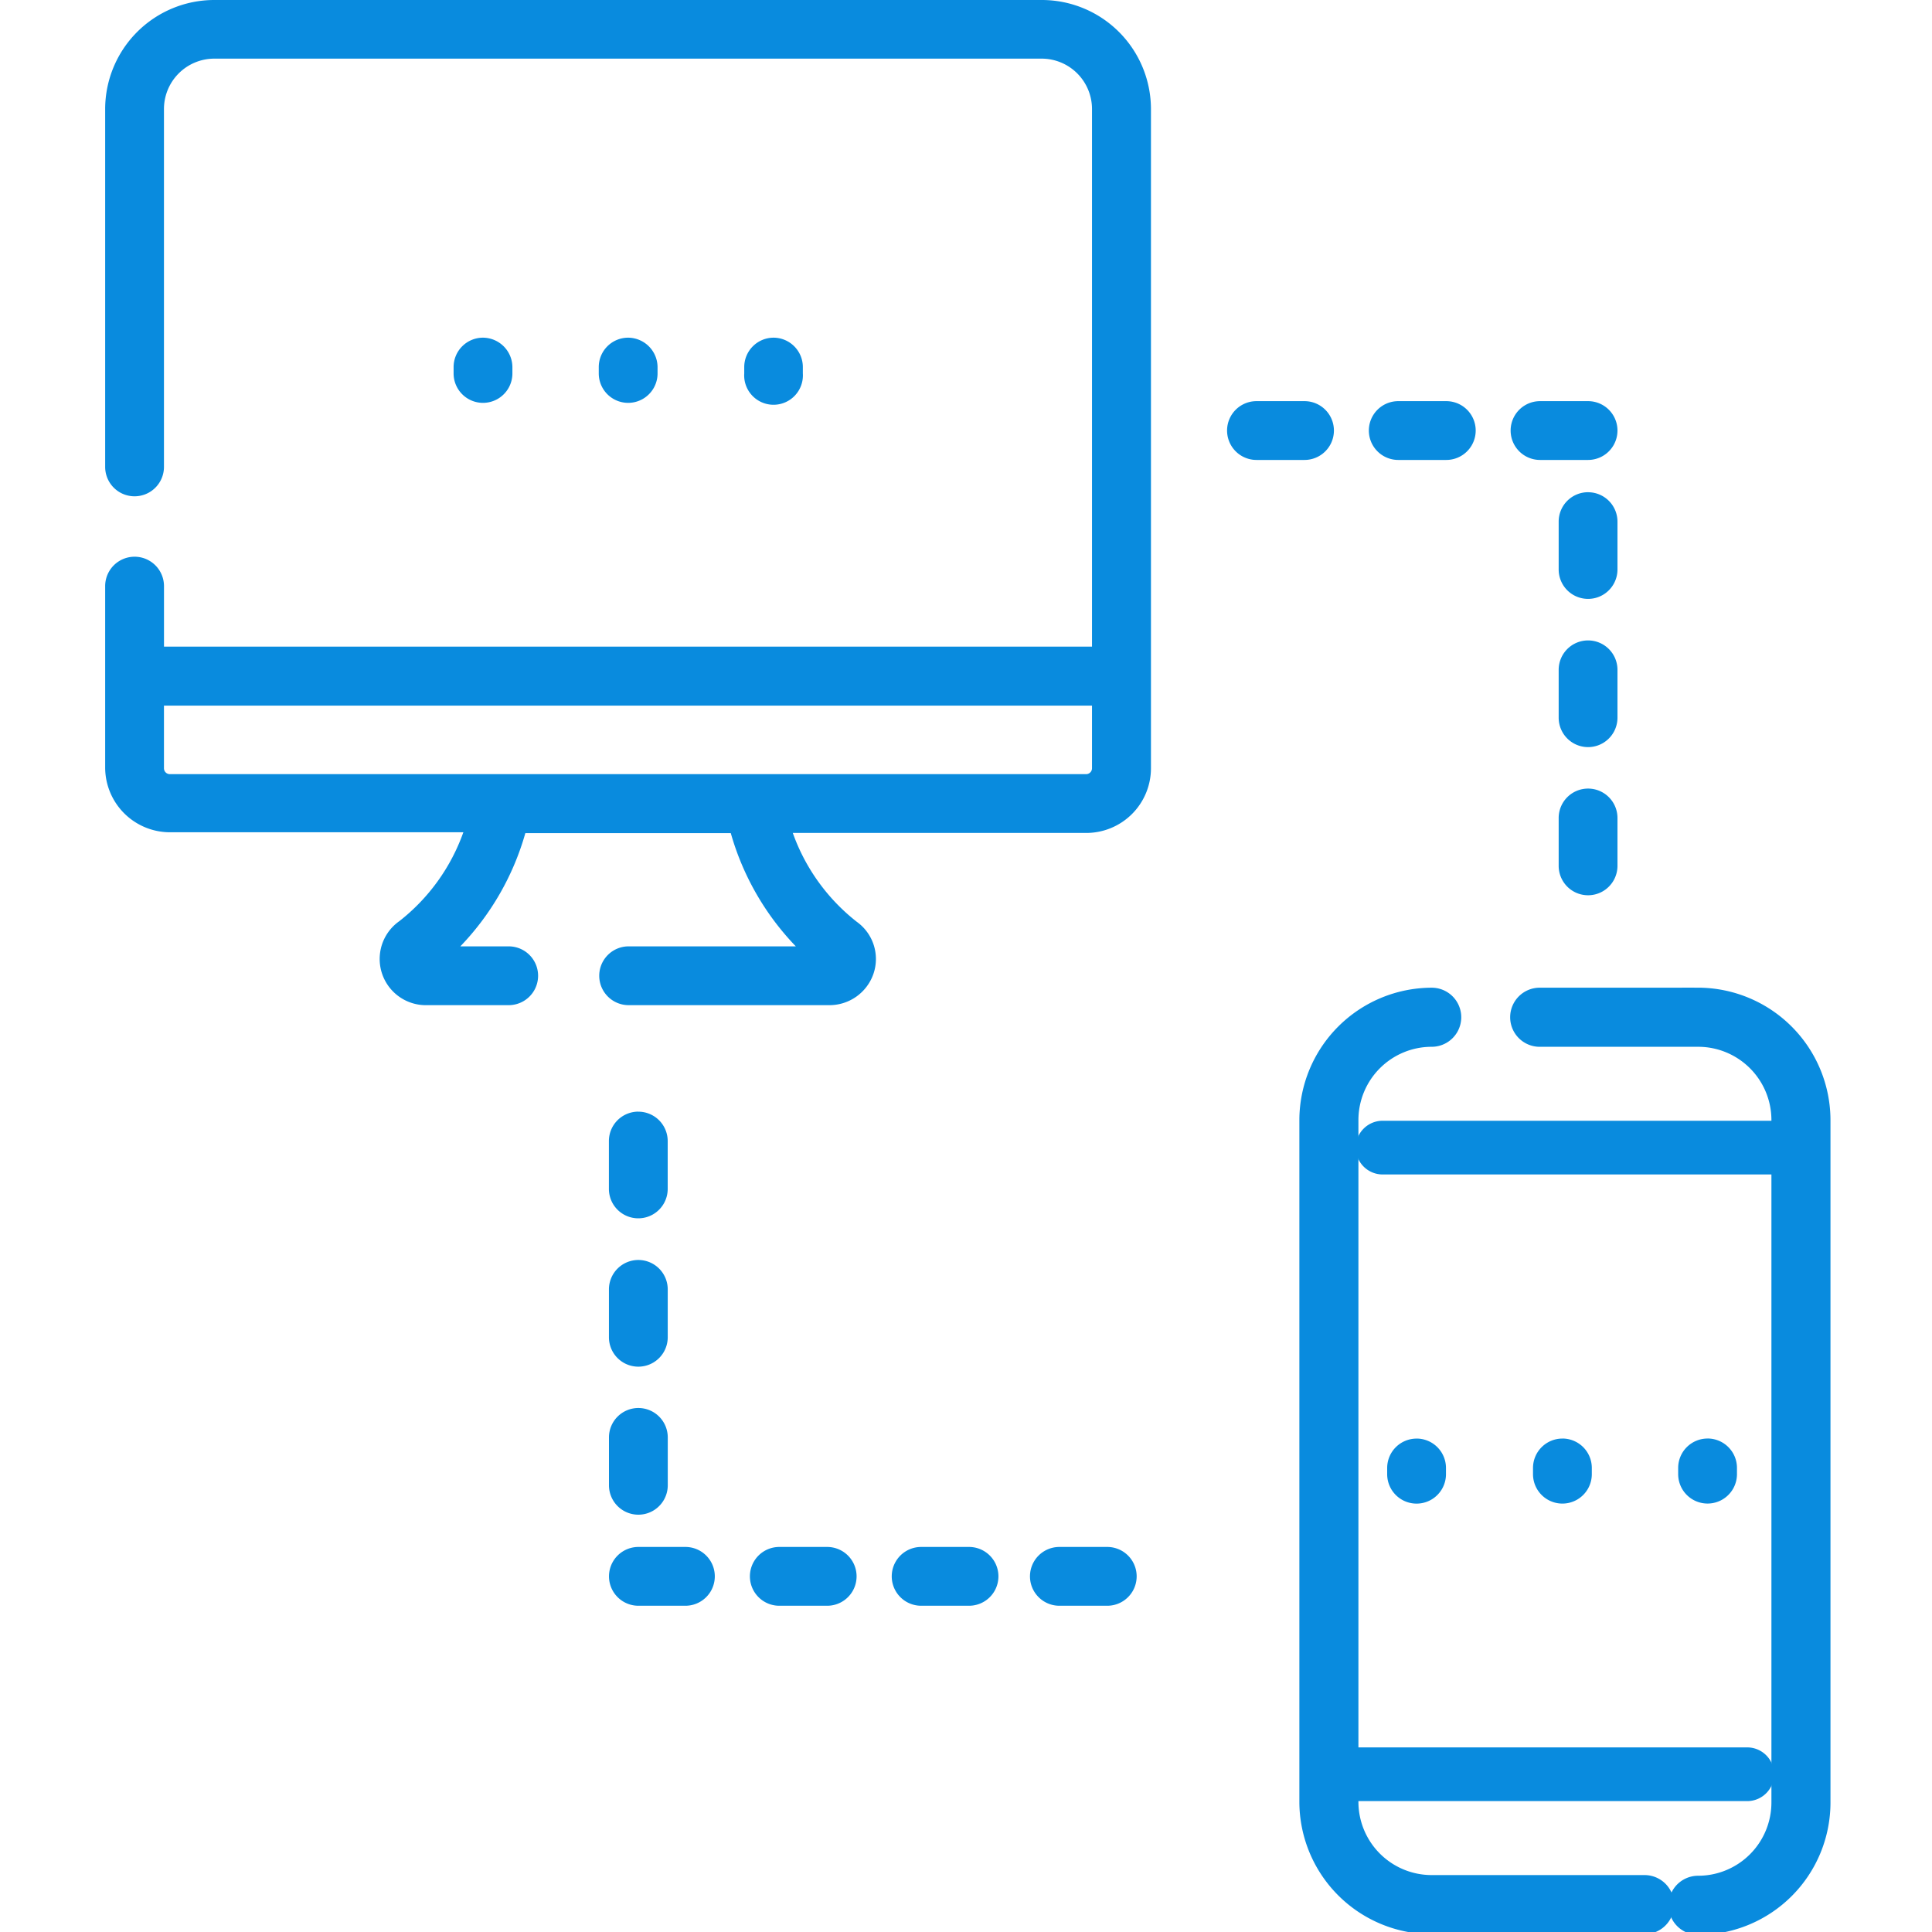
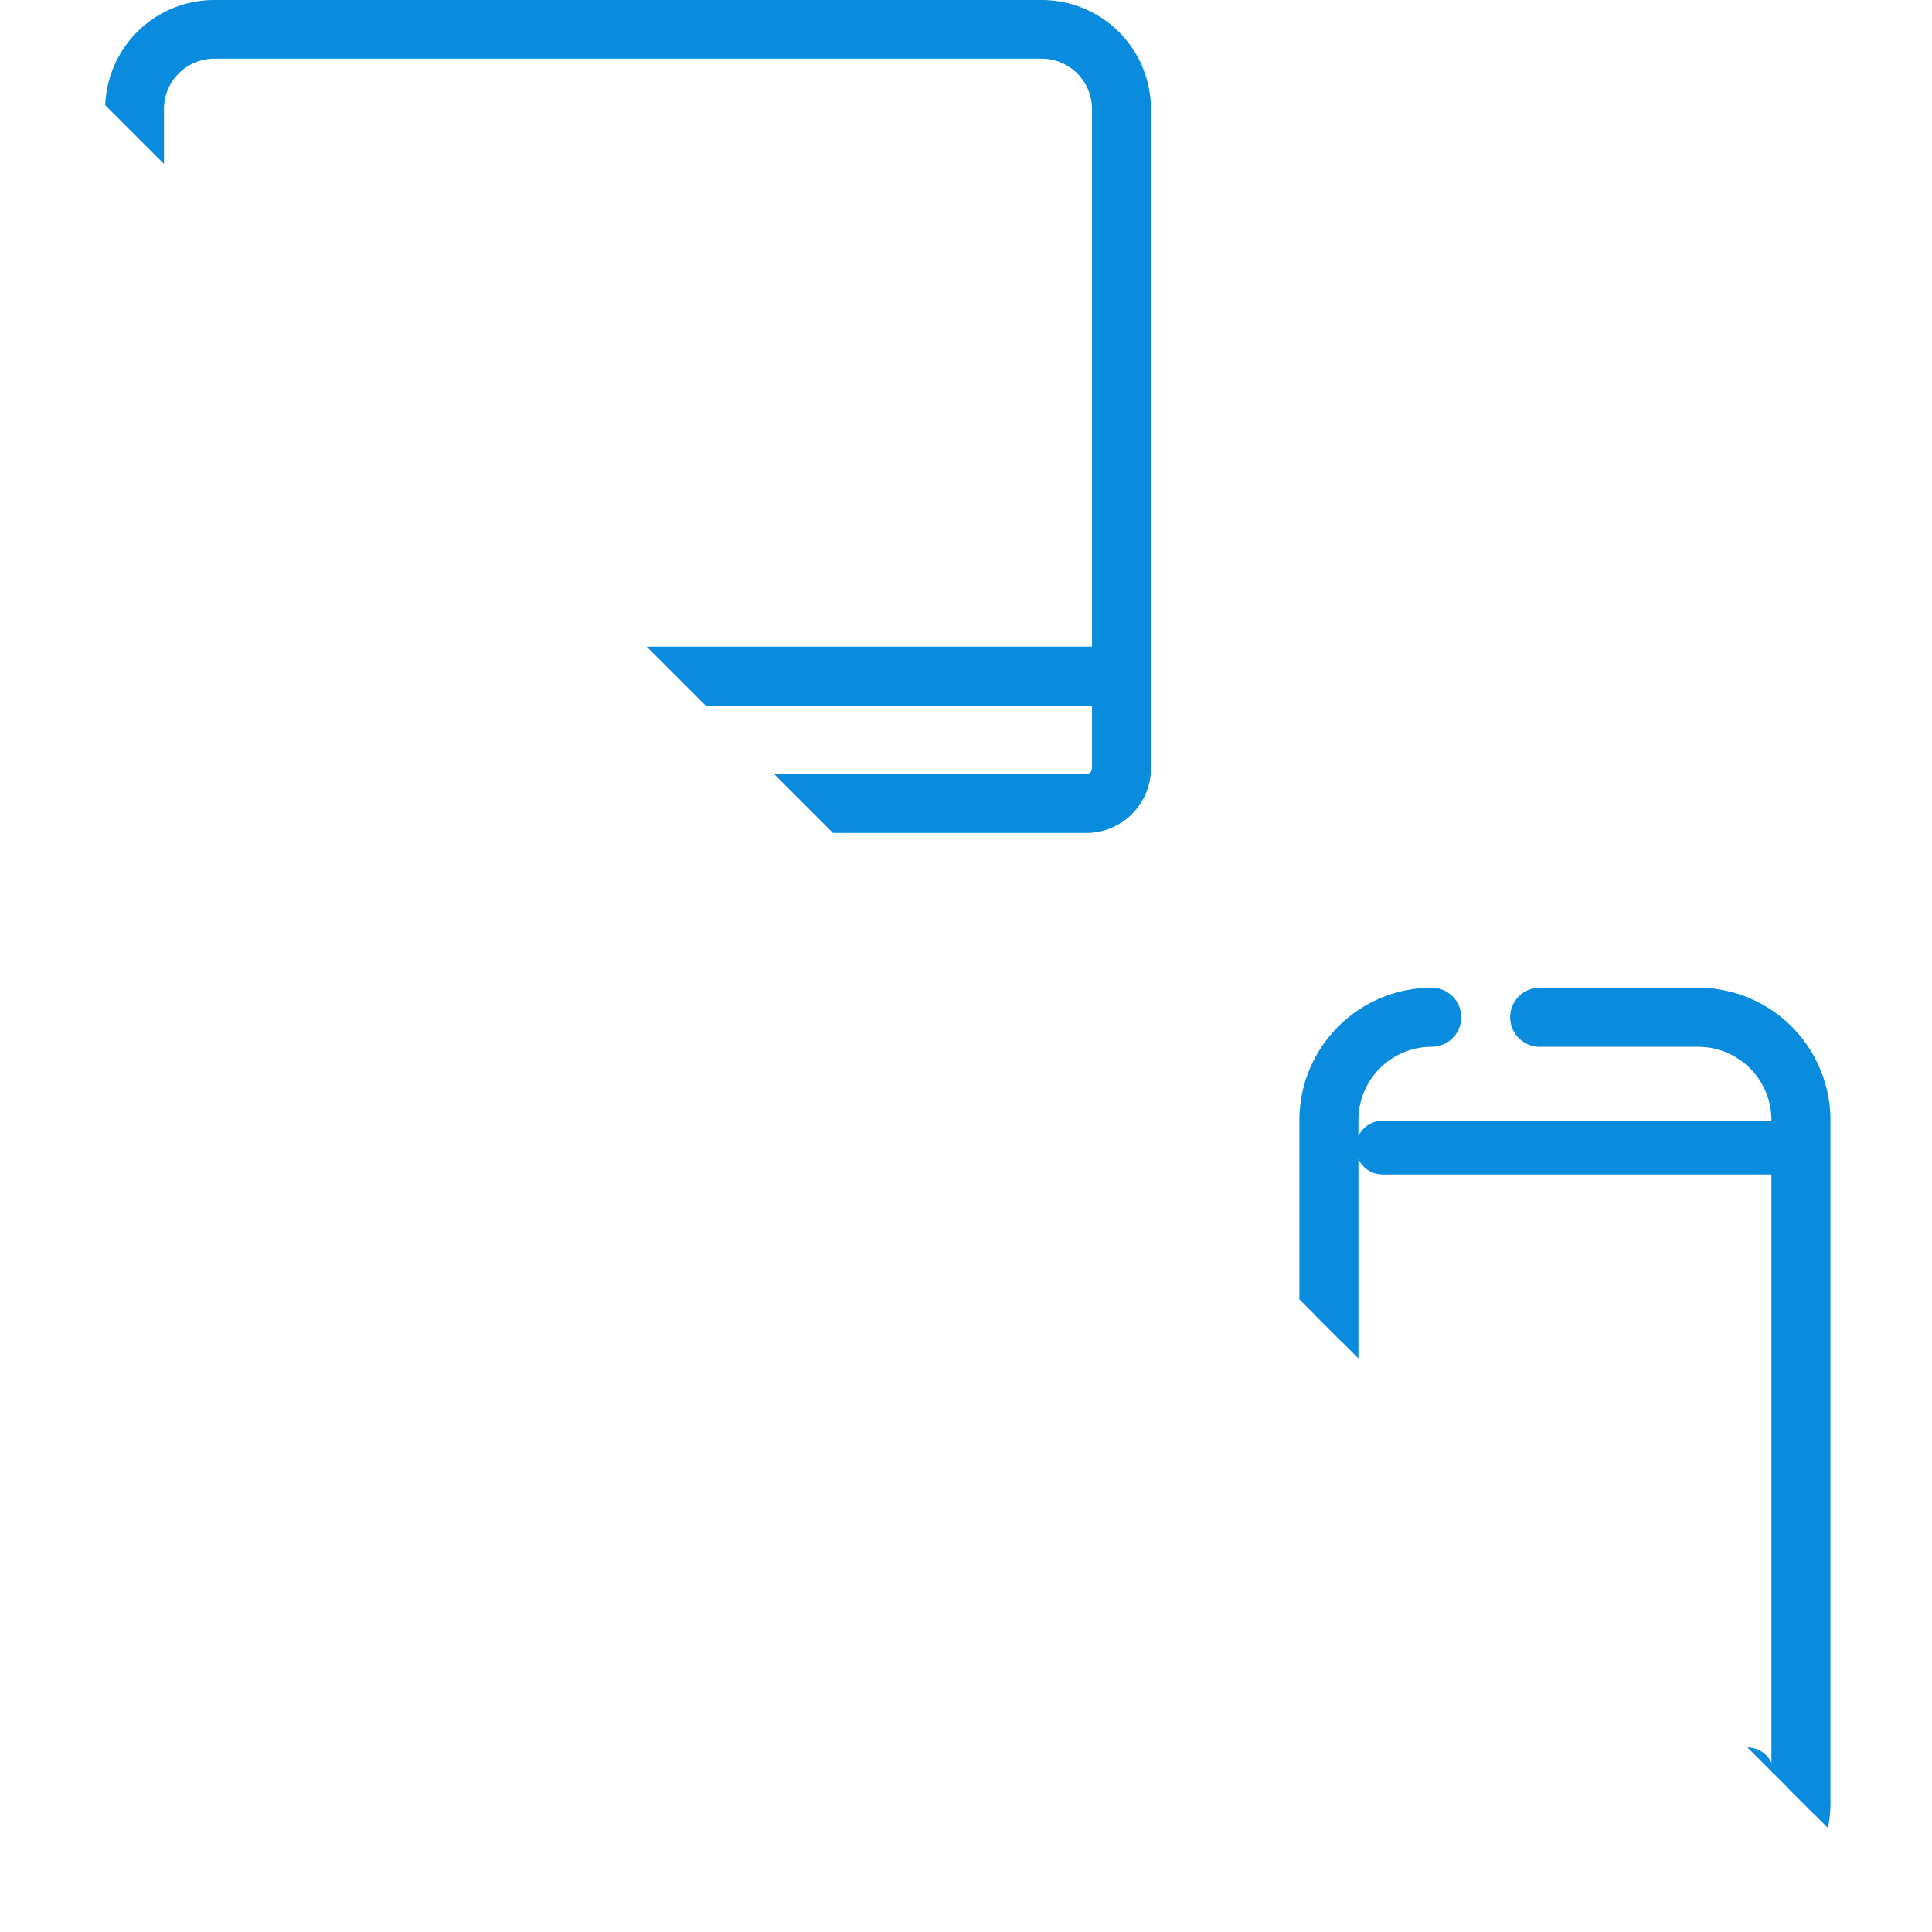
<svg xmlns="http://www.w3.org/2000/svg" width="60" height="60" fill="none">
  <g fill="#098BDE" clip-path="url(#a)">
    <path stroke="#098BDE" stroke-miterlimit="10" d="M51.073 58.732h-6.61a2.776 2.776 0 0 1-2.776-2.776v-.521h12.574a.334.334 0 0 0 0-.668H41.687V34.784a2.776 2.776 0 0 1 2.776-2.775.417.417 0 1 0 0-.835 3.62 3.62 0 0 0-3.61 3.61v21.173a3.616 3.616 0 0 0 3.61 3.61h6.61a.417.417 0 1 0 0-.835Z" />
    <path stroke="#098BDE" stroke-miterlimit="10" d="M52.737 31.174h-4.94a.418.418 0 0 0 0 .835h4.94a2.776 2.776 0 0 1 2.776 2.775v.522H42.939a.334.334 0 1 0 0 .668h12.574v20.003a2.776 2.776 0 0 1-2.776 2.776.417.417 0 1 0 0 .835 3.61 3.61 0 0 0 3.61-3.61V34.783a3.62 3.62 0 0 0-3.61-3.61Z" />
    <path d="M32.348 0H6.652a3.39 3.39 0 0 0-3.386 3.386V14.5a.913.913 0 0 0 1.826 0V3.386a1.565 1.565 0 0 1 1.565-1.565h25.69a1.565 1.565 0 0 1 1.566 1.565v16.696H5.093v-1.879a.913.913 0 1 0-1.827 0v5.635a2.014 2.014 0 0 0 2.009 2.009h9.115a6.1 6.1 0 0 1-1.988 2.76 1.435 1.435 0 0 0 .871 2.609h2.525a.913.913 0 0 0 0-1.826h-1.502a8.35 8.35 0 0 0 2.019-3.517h6.38a8.35 8.35 0 0 0 2.02 3.517h-5.192a.913.913 0 1 0 0 1.826h6.214a1.445 1.445 0 0 0 1.393-.986 1.42 1.42 0 0 0-.521-1.602 6.1 6.1 0 0 1-1.988-2.76h9.115a2.01 2.01 0 0 0 2.008-2.009V3.386A3.39 3.39 0 0 0 32.348 0m1.565 23.86a.183.183 0 0 1-.183.182H5.275a.183.183 0 0 1-.183-.183v-1.946h28.821z" />
-     <path d="M14.99 10.487a.913.913 0 0 0-.903.913v.198a.913.913 0 0 0 1.826 0V11.4a.92.92 0 0 0-.923-.913m4.518 0a.913.913 0 0 0-.913.913v.198a.913.913 0 0 0 1.826 0V11.4a.92.92 0 0 0-.913-.913m4.518 0a.913.913 0 0 0-.913.913v.198a.912.912 0 1 0 1.82 0V11.4a.913.913 0 0 0-.907-.913m19.967 34.19a.913.913 0 0 0-.913.913v.193a.913.913 0 1 0 1.826 0v-.193a.913.913 0 0 0-.913-.914m4.529 0a.913.913 0 0 0-.913.913v.193a.913.913 0 1 0 1.826 0v-.193a.913.913 0 0 0-.913-.914m4.508 0a.913.913 0 0 0-.913.913v.193a.913.913 0 1 0 1.826 0v-.193a.913.913 0 0 0-.913-.914M40.513 12.458h-1.492a.913.913 0 1 0 0 1.826h1.492a.913.913 0 1 0 0-1.826m4.404 0h-1.493a.913.913 0 0 0 0 1.826h1.492a.913.913 0 1 0 0-1.826m4.403 0h-1.492a.913.913 0 0 0 0 1.826h1.492a.913.913 0 0 0 0-1.826m0 2.828a.913.913 0 0 0-.913.913v1.487a.913.913 0 0 0 1.826 0V16.2a.913.913 0 0 0-.913-.913m0 4.602a.913.913 0 0 0-.913.913v1.487a.913.913 0 0 0 1.826 0v-1.487a.913.913 0 0 0-.913-.913m0 4.601a.913.913 0 0 0-.913.914v1.486a.913.913 0 1 0 1.826 0v-1.486a.913.913 0 0 0-.913-.914M30.094 48.042h-1.487a.913.913 0 0 0 0 1.826h1.487a.913.913 0 1 0 0-1.826m4.294 0H32.9a.913.913 0 1 0 0 1.826h1.487a.913.913 0 1 0 0-1.826m-8.698 0h-1.487a.913.913 0 1 0 0 1.826h1.487a.913.913 0 1 0 0-1.826m-4.403 0h-1.46a.913.913 0 1 0 0 1.826h1.46a.913.913 0 0 0 0-1.826m-1.46-4.315a.913.913 0 0 0-.914.913v1.487a.913.913 0 1 0 1.826 0V44.64a.913.913 0 0 0-.913-.913m0-4.597a.913.913 0 0 0-.914.913v1.487a.913.913 0 1 0 1.826 0v-1.492a.913.913 0 0 0-.913-.908m0-4.607a.913.913 0 0 0-.914.913v1.487a.913.913 0 0 0 1.826 0v-1.486a.913.913 0 0 0-.913-.913" />
  </g>
  <defs>
    <clipPath id="a">
-       <path fill="#fff" d="M0 0h60v60H0z" />
+       <path fill="#fff" d="M0 0h60v60z" />
    </clipPath>
  </defs>
</svg>